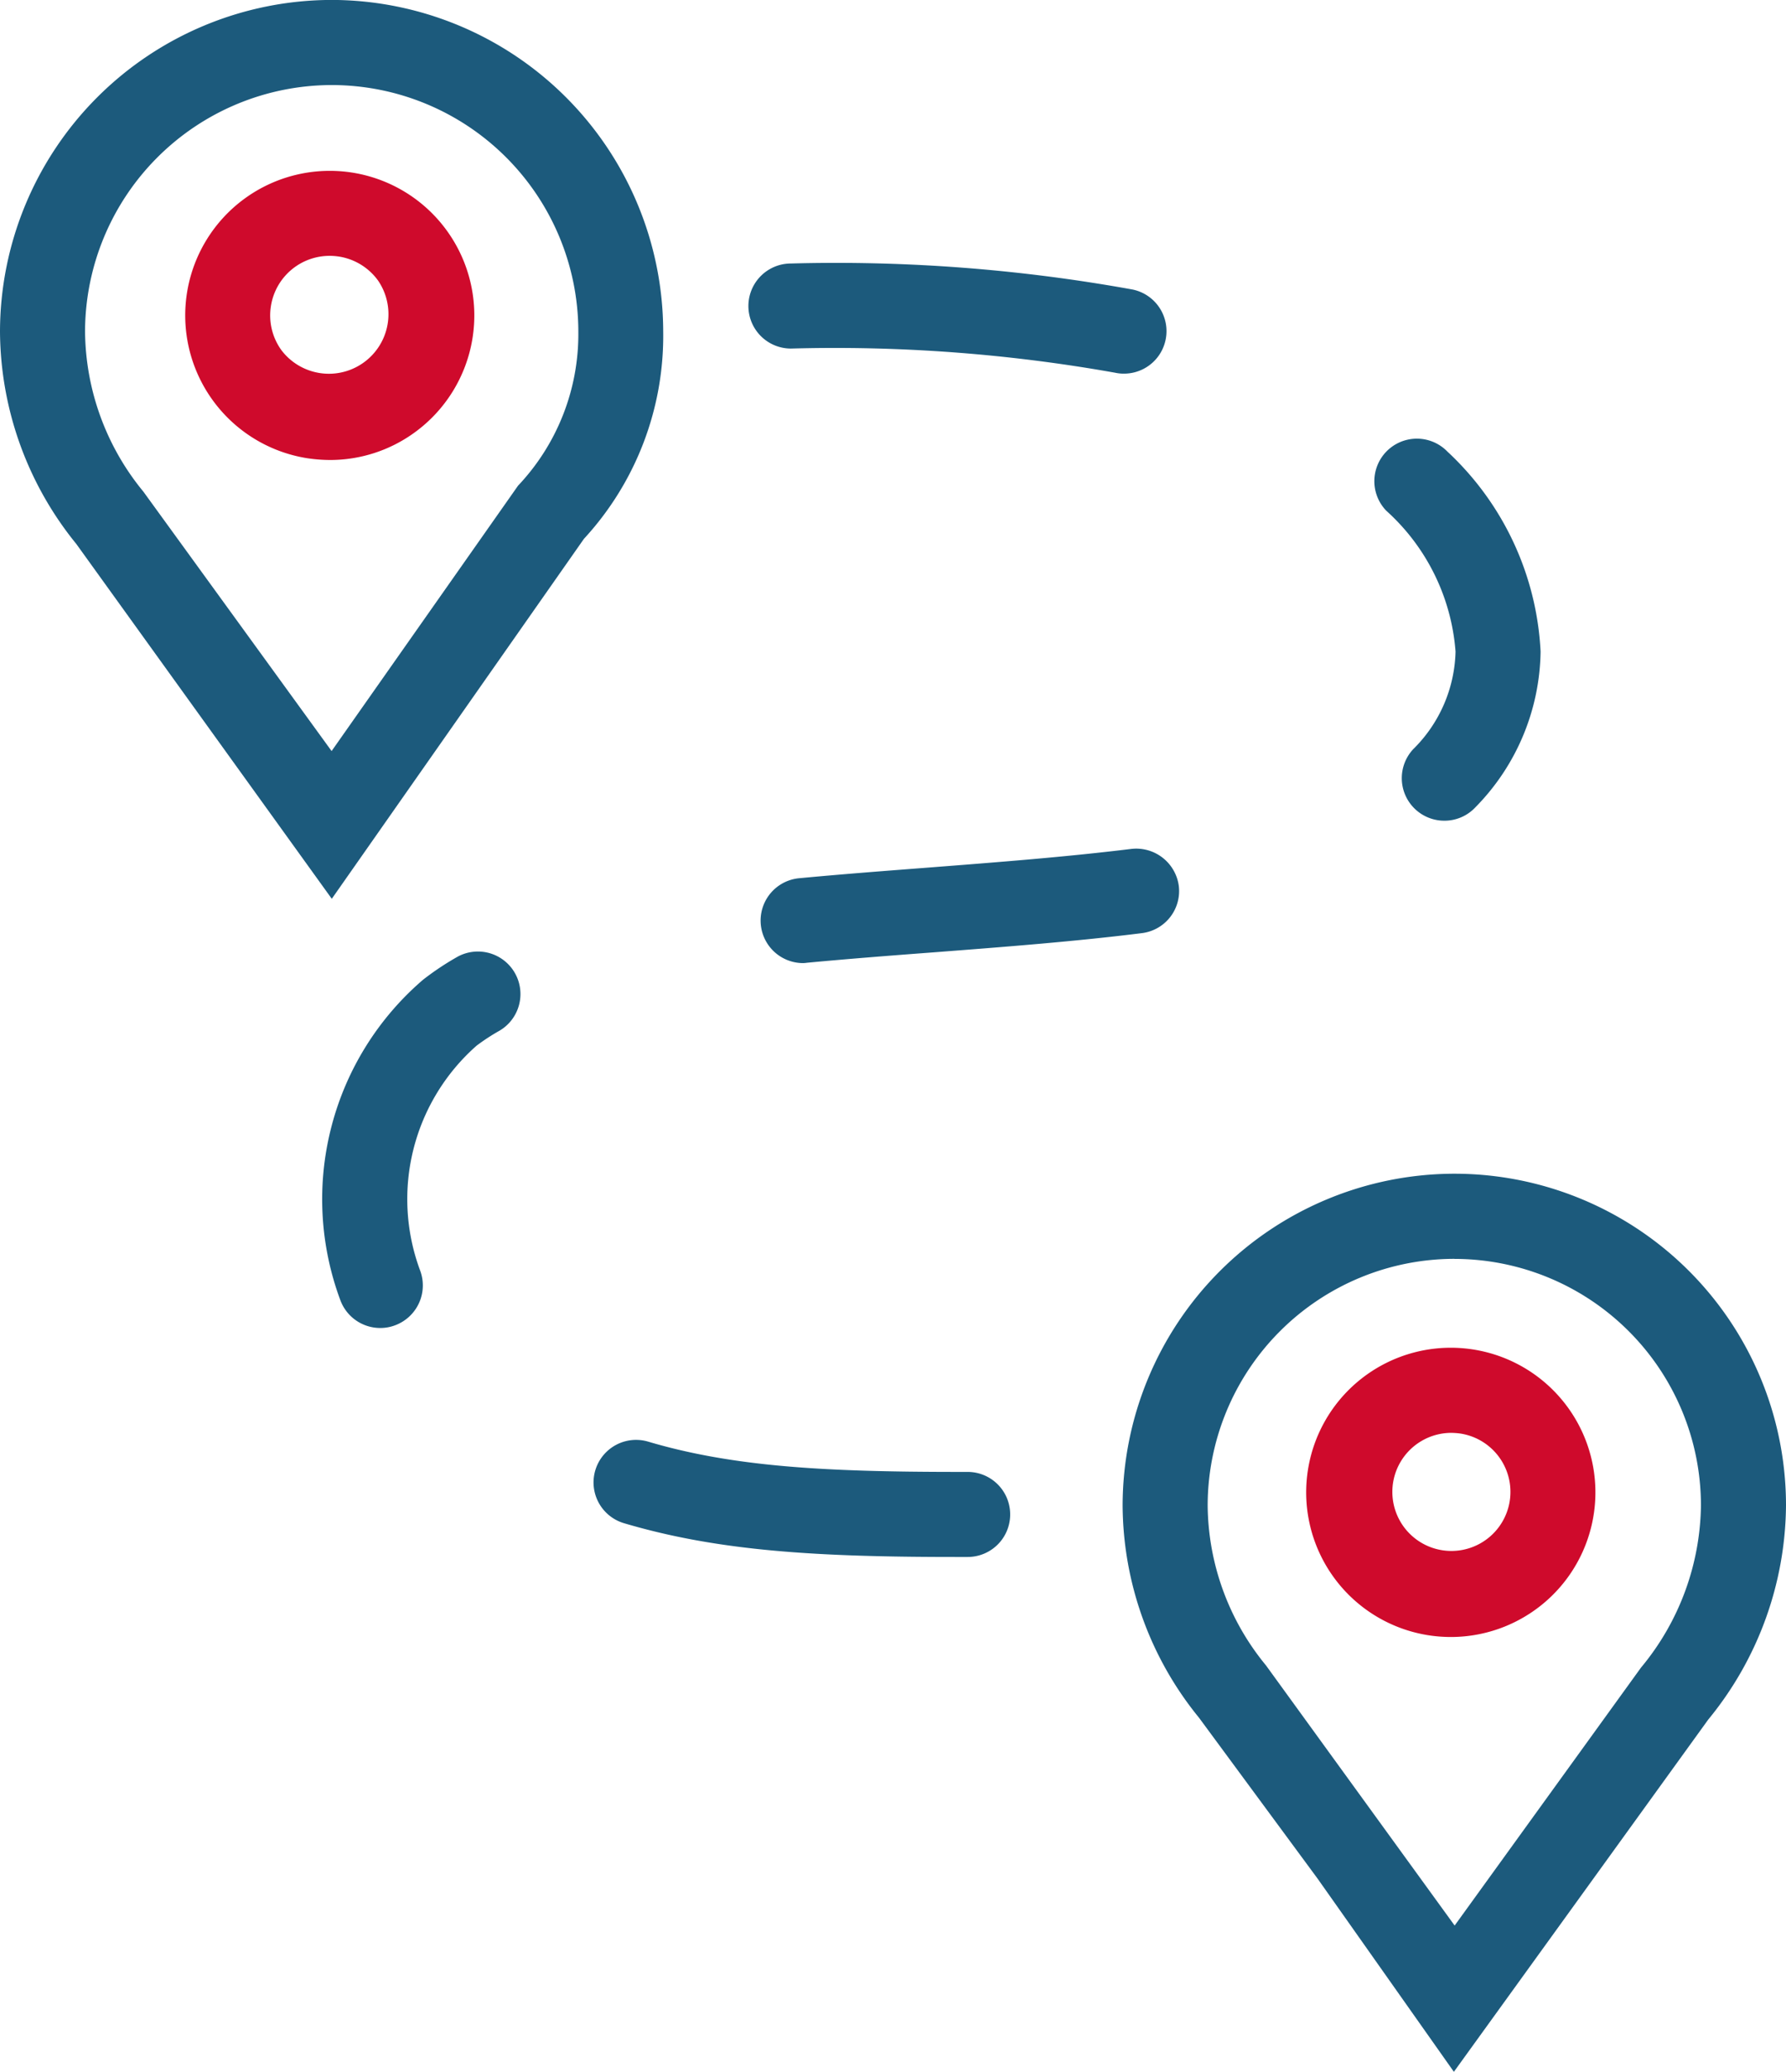
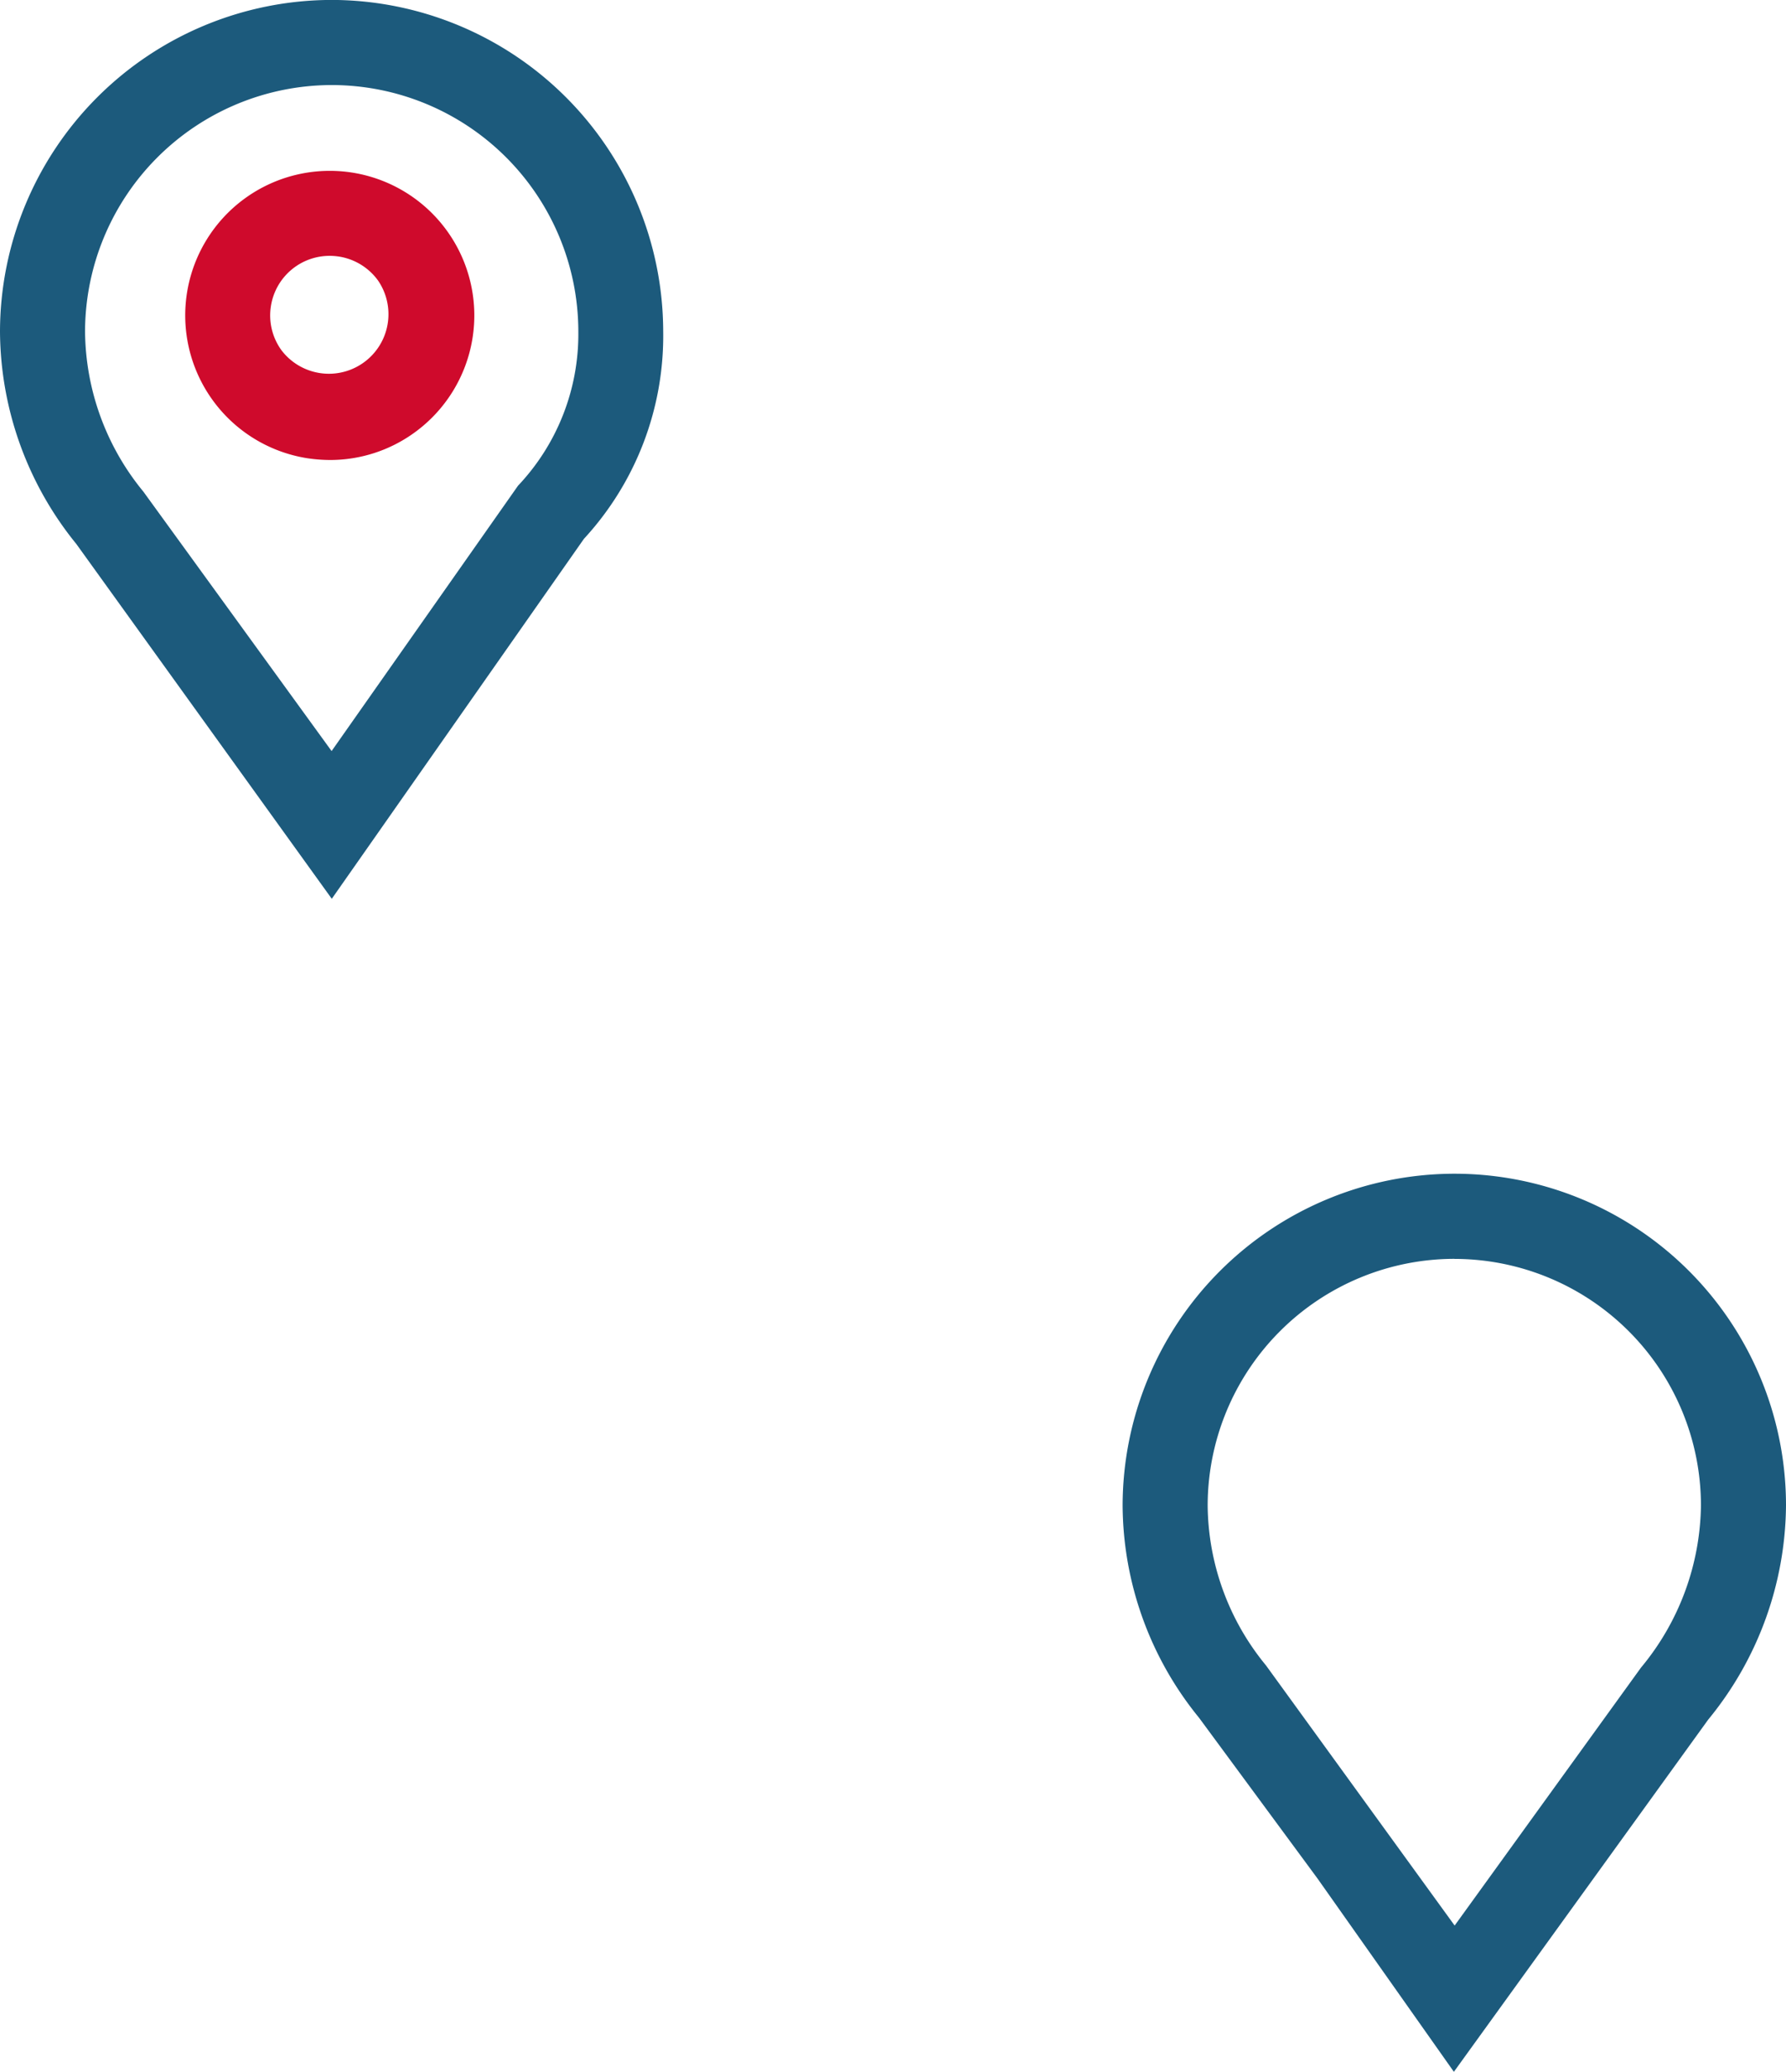
<svg xmlns="http://www.w3.org/2000/svg" width="58.169" height="67.471" viewBox="0 0 58.169 67.471">
  <g id="Personnel_Movement" data-name="Personnel Movement" transform="translate(0 -0.002)">
    <g id="Path_1595" data-name="Path 1595" transform="translate(0 0.002)">
      <path id="Path_8034" data-name="Path 8034" d="M10.806,29.272,2.485,17.716A11.057,11.057,0,0,1,0,10.81,10.819,10.819,0,0,1,10.8,0H10.8a10.817,10.817,0,0,1,10.8,10.786,9.749,9.749,0,0,1-2.582,6.764Zm0-26.5h0A8.044,8.044,0,0,0,2.77,10.8a8.316,8.316,0,0,0,1.9,5.213l6.13,8.448,6.072-8.642a7.179,7.179,0,0,0,1.964-5V10.8A8.034,8.034,0,0,0,10.8,2.772Z" transform="translate(0 -0.002)" fill="#1c5a7c" />
    </g>
    <g id="Path_1725" data-name="Path 1725" transform="translate(6.029 5.562)">
      <path id="Path_8035" data-name="Path 8035" d="M6.9,11.429a5.145,5.145,0,0,1-.767-.061,4.709,4.709,0,0,1-3.892-5.4h0a4.709,4.709,0,0,1,5.4-3.895,4.709,4.709,0,0,1,2,8.468A4.676,4.676,0,0,1,6.9,11.429ZM6.881,4.781A1.934,1.934,0,0,0,4.973,6.41h0a1.929,1.929,0,0,0,.341,1.443A1.94,1.94,0,0,0,8.46,5.584,1.941,1.941,0,0,0,7.2,4.806,2.022,2.022,0,0,0,6.881,4.781Z" transform="translate(-2.177 -2.009)" fill="#cf0a2c" />
    </g>
    <g id="Path_1596" data-name="Path 1596" transform="translate(36.563 38.227)">
      <path id="Path_8036" data-name="Path 8036" d="M23.989,43.047l-4.44-6.293-3.861-5.238A11.027,11.027,0,0,1,13.2,24.61,10.821,10.821,0,0,1,24,13.8h.006a10.8,10.8,0,0,1,10.8,10.8v.011a11.112,11.112,0,0,1-2.532,6.964Zm.017-26.475H24A8.044,8.044,0,0,0,15.97,24.6a8.3,8.3,0,0,0,1.9,5.213l6.144,8.471,6.069-8.4a8.41,8.41,0,0,0,1.953-5.288,8.034,8.034,0,0,0-8.03-8.022Z" transform="translate(-13.2 -13.802)" fill="#1c5a7c" />
    </g>
    <g id="Ellipse_520" data-name="Ellipse 520" transform="translate(42.542 43.891)">
-       <path id="Path_8037" data-name="Path 8037" d="M20.08,25.268a4.776,4.776,0,0,1-.767-.061,4.71,4.71,0,1,1,.767.061Zm-.014-6.648a1.923,1.923,0,1,0,.313.022A2.411,2.411,0,0,0,20.066,18.62Z" transform="translate(-15.359 -15.847)" fill="#cf0a2c" />
-     </g>
+       </g>
    <g id="Path_1597" data-name="Path 1597" transform="translate(10.495 8.583)">
-       <path id="Path_8038" data-name="Path 8038" d="M24.81,45.223h-.382c-4.509,0-7.725-.186-10.811-1.1a1.385,1.385,0,0,1,.787-2.656c2.764.82,5.77.983,10.024.986h.382a1.385,1.385,0,0,1,0,2.77ZM5.681,37.766a1.386,1.386,0,0,1-1.3-.9A9.421,9.421,0,0,1,7.071,26.426a9.057,9.057,0,0,1,1.141-.759,1.385,1.385,0,0,1,1.355,2.415,6.745,6.745,0,0,0-.751.49,6.661,6.661,0,0,0-1.839,7.321,1.385,1.385,0,0,1-.812,1.784A1.35,1.35,0,0,1,5.681,37.766ZM19.45,25.883a1.385,1.385,0,0,1-.127-2.764c1.377-.13,2.789-.238,4.2-.346,2.258-.175,4.515-.349,6.62-.609a1.4,1.4,0,0,1,1.543,1.2,1.381,1.381,0,0,1-1.2,1.543c-2.147.269-4.449.446-6.748.623-1.4.105-2.795.213-4.155.341A1.071,1.071,0,0,1,19.45,25.883Zm20.883-4.637a1.385,1.385,0,0,1-1.011-2.33A4.612,4.612,0,0,0,40.7,15.739a6.863,6.863,0,0,0-2.255-4.587,1.385,1.385,0,0,1,1.992-1.925,9.536,9.536,0,0,1,3.033,6.512,7.364,7.364,0,0,1-2.119,5.066A1.38,1.38,0,0,1,40.333,21.246ZM29.9,6.687a1.29,1.29,0,0,1-.288-.03A52,52,0,0,0,19.054,5.87a1.385,1.385,0,0,1,0-2.77,54.152,54.152,0,0,1,11.13.848,1.384,1.384,0,0,1-.28,2.739Z" transform="translate(-3.789 -3.1)" fill="#1c5a7c" />
-     </g>
+       </g>
  </g>
</svg>